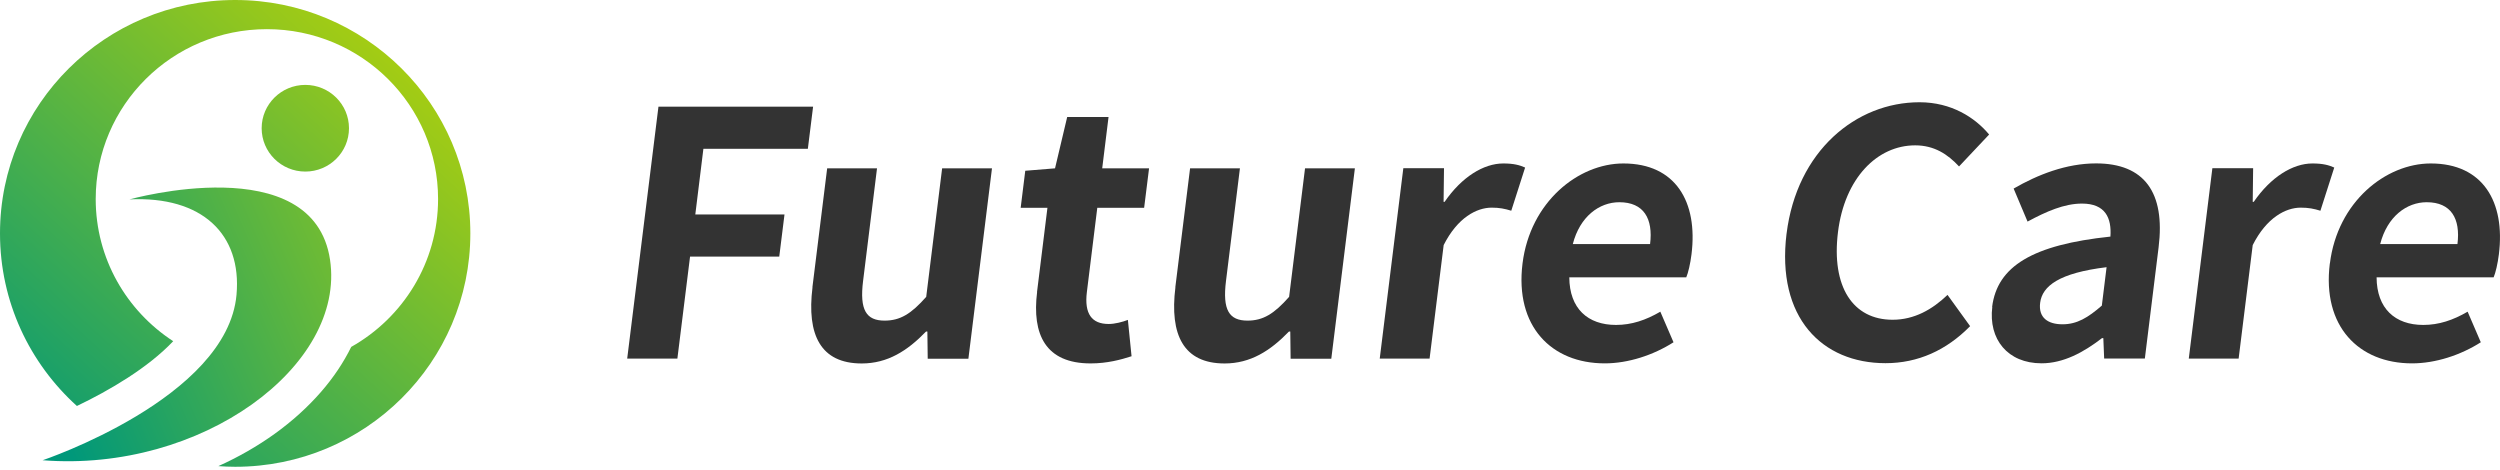
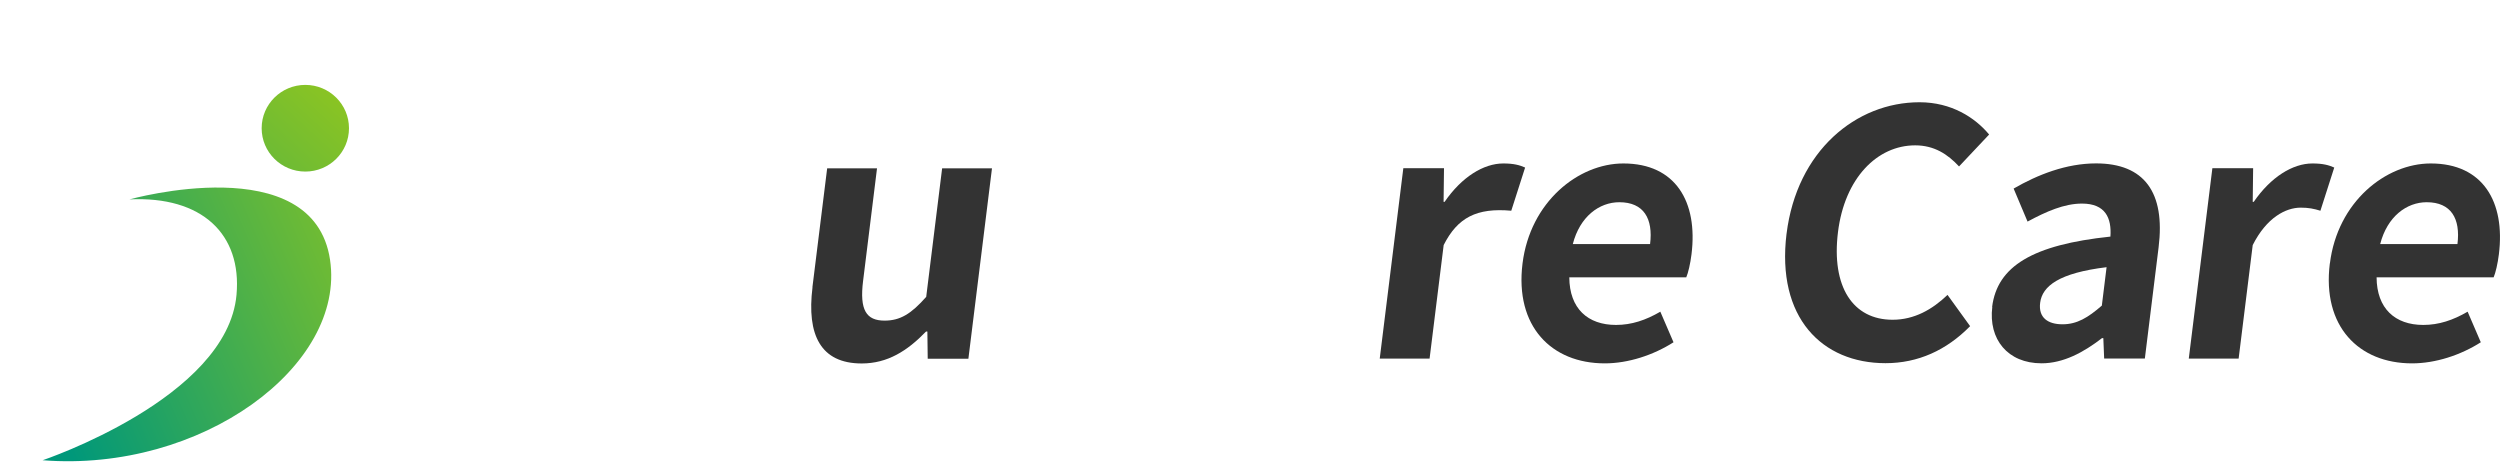
<svg xmlns="http://www.w3.org/2000/svg" width="489" height="92" viewBox="0 0 489 92" fill="none">
  <path d="M59.721 33.559C64.438 33.559 68.262 29.764 68.262 25.082C68.262 20.401 64.438 16.605 59.721 16.605C55.004 16.605 51.18 20.401 51.18 25.082C51.18 29.764 55.004 33.559 59.721 33.559Z" fill="url(#paint0_linear_1064_14252)" />
-   <path d="M46.002 0C20.597 0 0 20.438 0 45.651C0 59.033 5.803 71.061 15.043 79.41C21.424 76.357 28.975 71.929 33.878 66.736C24.754 60.798 18.72 50.573 18.72 38.935C18.72 20.582 33.711 5.704 52.203 5.704C70.696 5.704 85.687 20.582 85.687 38.935C85.687 51.334 78.839 62.142 68.699 67.854C67.203 70.9 65.228 73.856 62.789 76.659C57.556 82.673 50.605 87.62 42.706 91.175C43.795 91.252 44.892 91.303 46.002 91.303C71.407 91.303 92 70.865 92 45.651C92 20.438 71.403 0 46.002 0Z" fill="url(#paint1_linear_1064_14252)" />
  <path d="M25.324 39.004C25.324 39.004 61.315 28.91 64.559 50.828C67.632 71.576 39.398 92.46 8.336 90.023C8.336 90.023 44.468 77.892 46.264 57.646C47.314 45.826 39.531 38.306 25.324 39.004Z" fill="url(#paint2_linear_1064_14252)" />
-   <path d="M128.794 20.859H159.042L158.015 29.11H137.583L136.002 41.943H153.449L152.422 50.194H134.974L132.496 70.136H122.68L128.794 20.859Z" fill="#333333" />
  <path d="M158.908 56.191L161.794 32.922H171.545L168.822 54.935C168.105 60.659 169.442 62.713 173.029 62.713C176.079 62.713 178.231 61.392 181.166 58.066L184.281 32.922H194.032L189.417 70.165H181.46L181.394 64.849H181.133C177.481 68.632 173.6 71.094 168.545 71.094C160.523 71.094 157.767 65.518 158.925 56.207L158.908 56.191Z" fill="#333333" />
-   <path d="M202.841 57.126L204.879 40.64H199.645L200.541 33.4L206.363 32.927L208.743 22.883H216.831L215.592 32.927H224.756L223.794 40.64H214.63L212.592 57.126C212.07 61.382 213.537 63.371 216.864 63.371C218.054 63.371 219.571 62.98 220.614 62.572L221.332 69.681C219.261 70.35 216.587 71.084 213.325 71.084C204.504 71.084 201.83 65.425 202.857 57.126H202.841Z" fill="#333333" />
-   <path d="M229.893 56.191L232.779 32.922H242.53L239.807 54.935C239.089 60.659 240.426 62.713 244.014 62.713C247.063 62.713 249.215 61.392 252.15 58.066L255.265 32.922H265.016L260.401 70.165H252.444L252.379 64.849H252.118C248.465 68.632 244.584 71.094 239.53 71.094C231.507 71.094 228.751 65.518 229.909 56.207L229.893 56.191Z" fill="#333333" />
-   <path d="M274.49 32.902H282.447L282.365 39.49H282.561C285.888 34.631 290.192 31.973 294.041 31.973C296.095 31.973 297.253 32.299 298.313 32.772L295.606 41.218C294.334 40.827 293.291 40.615 291.774 40.615C288.855 40.615 285.105 42.539 282.382 47.936L279.626 70.145H269.875L274.49 32.902Z" fill="#333333" />
+   <path d="M274.49 32.902H282.447L282.365 39.49H282.561C285.888 34.631 290.192 31.973 294.041 31.973C296.095 31.973 297.253 32.299 298.313 32.772L295.606 41.218C288.855 40.615 285.105 42.539 282.382 47.936L279.626 70.145H269.875L274.49 32.902Z" fill="#333333" />
  <path d="M297.807 51.524C299.308 39.49 308.716 31.973 317.538 31.973C327.762 31.973 332.132 39.49 330.86 49.73C330.632 51.589 330.208 53.383 329.833 54.247H306.955C306.988 60.362 310.575 63.558 316.087 63.558C319.136 63.558 321.908 62.628 324.761 60.965L327.338 66.949C323.375 69.477 318.467 71.075 313.885 71.075C303.466 71.075 296.275 63.835 297.807 51.524ZM322.756 47.741C323.375 42.751 321.517 39.555 316.739 39.555C312.825 39.555 309.026 42.343 307.64 47.741H322.772H322.756Z" fill="#333333" />
  <path d="M349.449 45.731C351.455 29.506 363.049 20 375.457 20C381.686 20 386.301 22.984 389.073 26.311L383.187 32.556C380.969 30.159 378.327 28.43 374.61 28.43C367.19 28.43 360.815 34.822 359.51 45.389C358.189 56.102 362.429 62.543 370.191 62.543C374.43 62.543 377.936 60.553 380.936 57.683L385.355 63.798C380.724 68.511 375.164 71.038 368.805 71.038C356.396 71.038 347.427 62.135 349.449 45.698V45.731Z" fill="#333333" />
  <path d="M389.659 60.04C390.654 52.066 397.6 47.876 412.797 46.278C413.058 42.625 411.803 39.821 407.237 39.821C403.78 39.821 400.274 41.353 396.589 43.343L393.866 36.885C398.578 34.162 404.155 31.961 409.993 31.961C419.418 31.961 423.559 37.619 422.222 48.381L419.532 70.133H411.574L411.411 66.138H411.15C407.547 68.927 403.584 71.063 399.328 71.063C392.692 71.063 388.909 66.35 389.692 60.024L389.659 60.04ZM411.118 59.779L412.047 52.262C402.818 53.387 399.459 55.915 399.051 59.241C398.693 62.16 400.584 63.432 403.438 63.432C406.291 63.432 408.444 62.095 411.118 59.779Z" fill="#333333" />
  <path d="M432.756 32.902H440.713L440.632 39.49H440.827C444.154 34.631 448.459 31.973 452.307 31.973C454.361 31.973 455.519 32.299 456.579 32.772L453.872 41.218C452.6 40.827 451.557 40.615 450.024 40.615C447.105 40.615 443.355 42.539 440.632 47.936L437.876 70.145H428.125L432.74 32.902H432.756Z" fill="#333333" />
  <path d="M455.73 51.524C457.214 39.49 466.639 31.973 475.46 31.973C485.668 31.973 490.054 39.49 488.782 49.73C488.554 51.589 488.13 53.383 487.755 54.247H464.861C464.894 60.362 468.481 63.558 473.993 63.558C477.042 63.558 479.814 62.628 482.668 60.965L485.244 66.949C481.282 69.477 476.374 71.075 471.792 71.075C461.372 71.075 454.181 63.835 455.714 51.524H455.73ZM480.678 47.741C481.298 42.751 479.439 39.555 474.661 39.555C470.748 39.555 466.949 42.343 465.563 47.741H480.695H480.678Z" fill="#333333" />
  <defs>
    <linearGradient id="paint0_linear_1064_14252" x1="92.438" y1="-10.148" x2="8.198" y2="81.942" gradientUnits="userSpaceOnUse">
      <stop stop-color="#C3D700" />
      <stop offset="0.25" stop-color="#97C81B" />
      <stop offset="0.8" stop-color="#29A55F" />
      <stop offset="1" stop-color="#00987A" />
    </linearGradient>
    <linearGradient id="paint1_linear_1064_14252" x1="93.418" y1="-5.41" x2="4.618" y2="91.67" gradientUnits="userSpaceOnUse">
      <stop stop-color="#C3D700" />
      <stop offset="0.25" stop-color="#97C81B" />
      <stop offset="0.8" stop-color="#29A55F" />
      <stop offset="1" stop-color="#00987A" />
    </linearGradient>
    <linearGradient id="paint2_linear_1064_14252" x1="93.529" y1="-13.088" x2="-10.713" y2="31.873" gradientUnits="userSpaceOnUse">
      <stop stop-color="#C3D700" />
      <stop offset="0.25" stop-color="#97C81B" />
      <stop offset="0.8" stop-color="#29A55F" />
      <stop offset="1" stop-color="#00987A" />
    </linearGradient>
  </defs>
</svg>